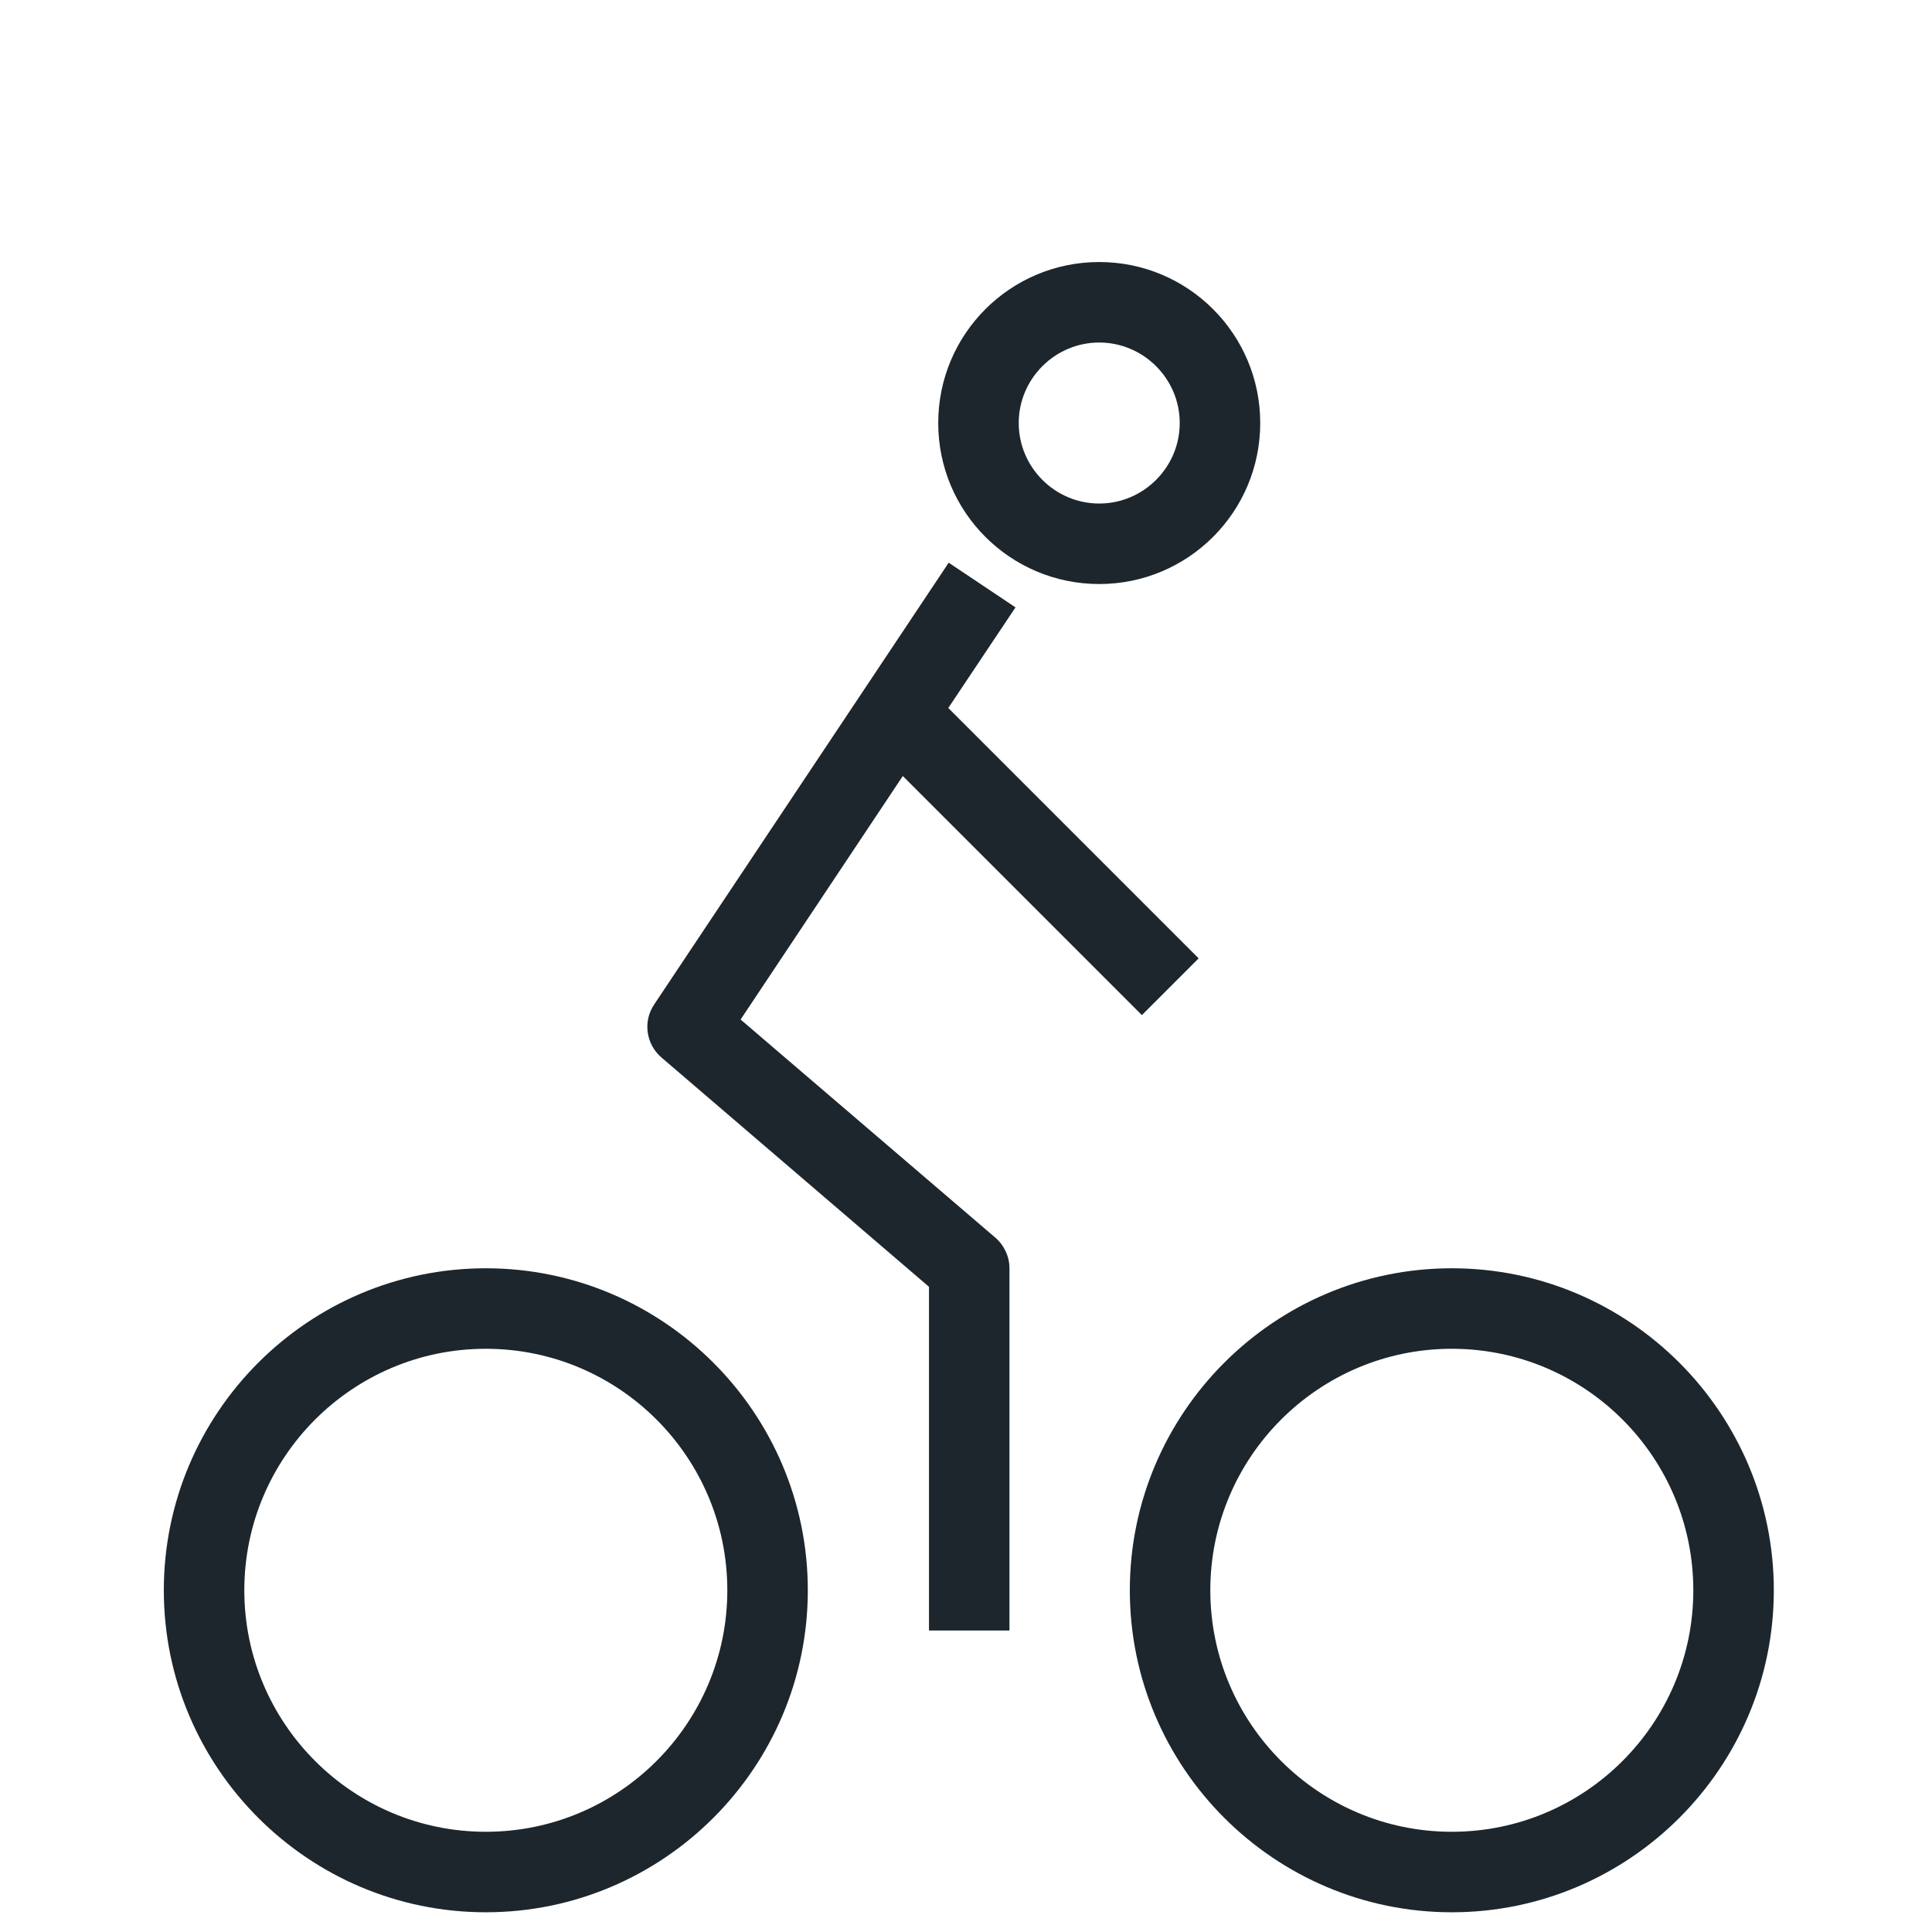
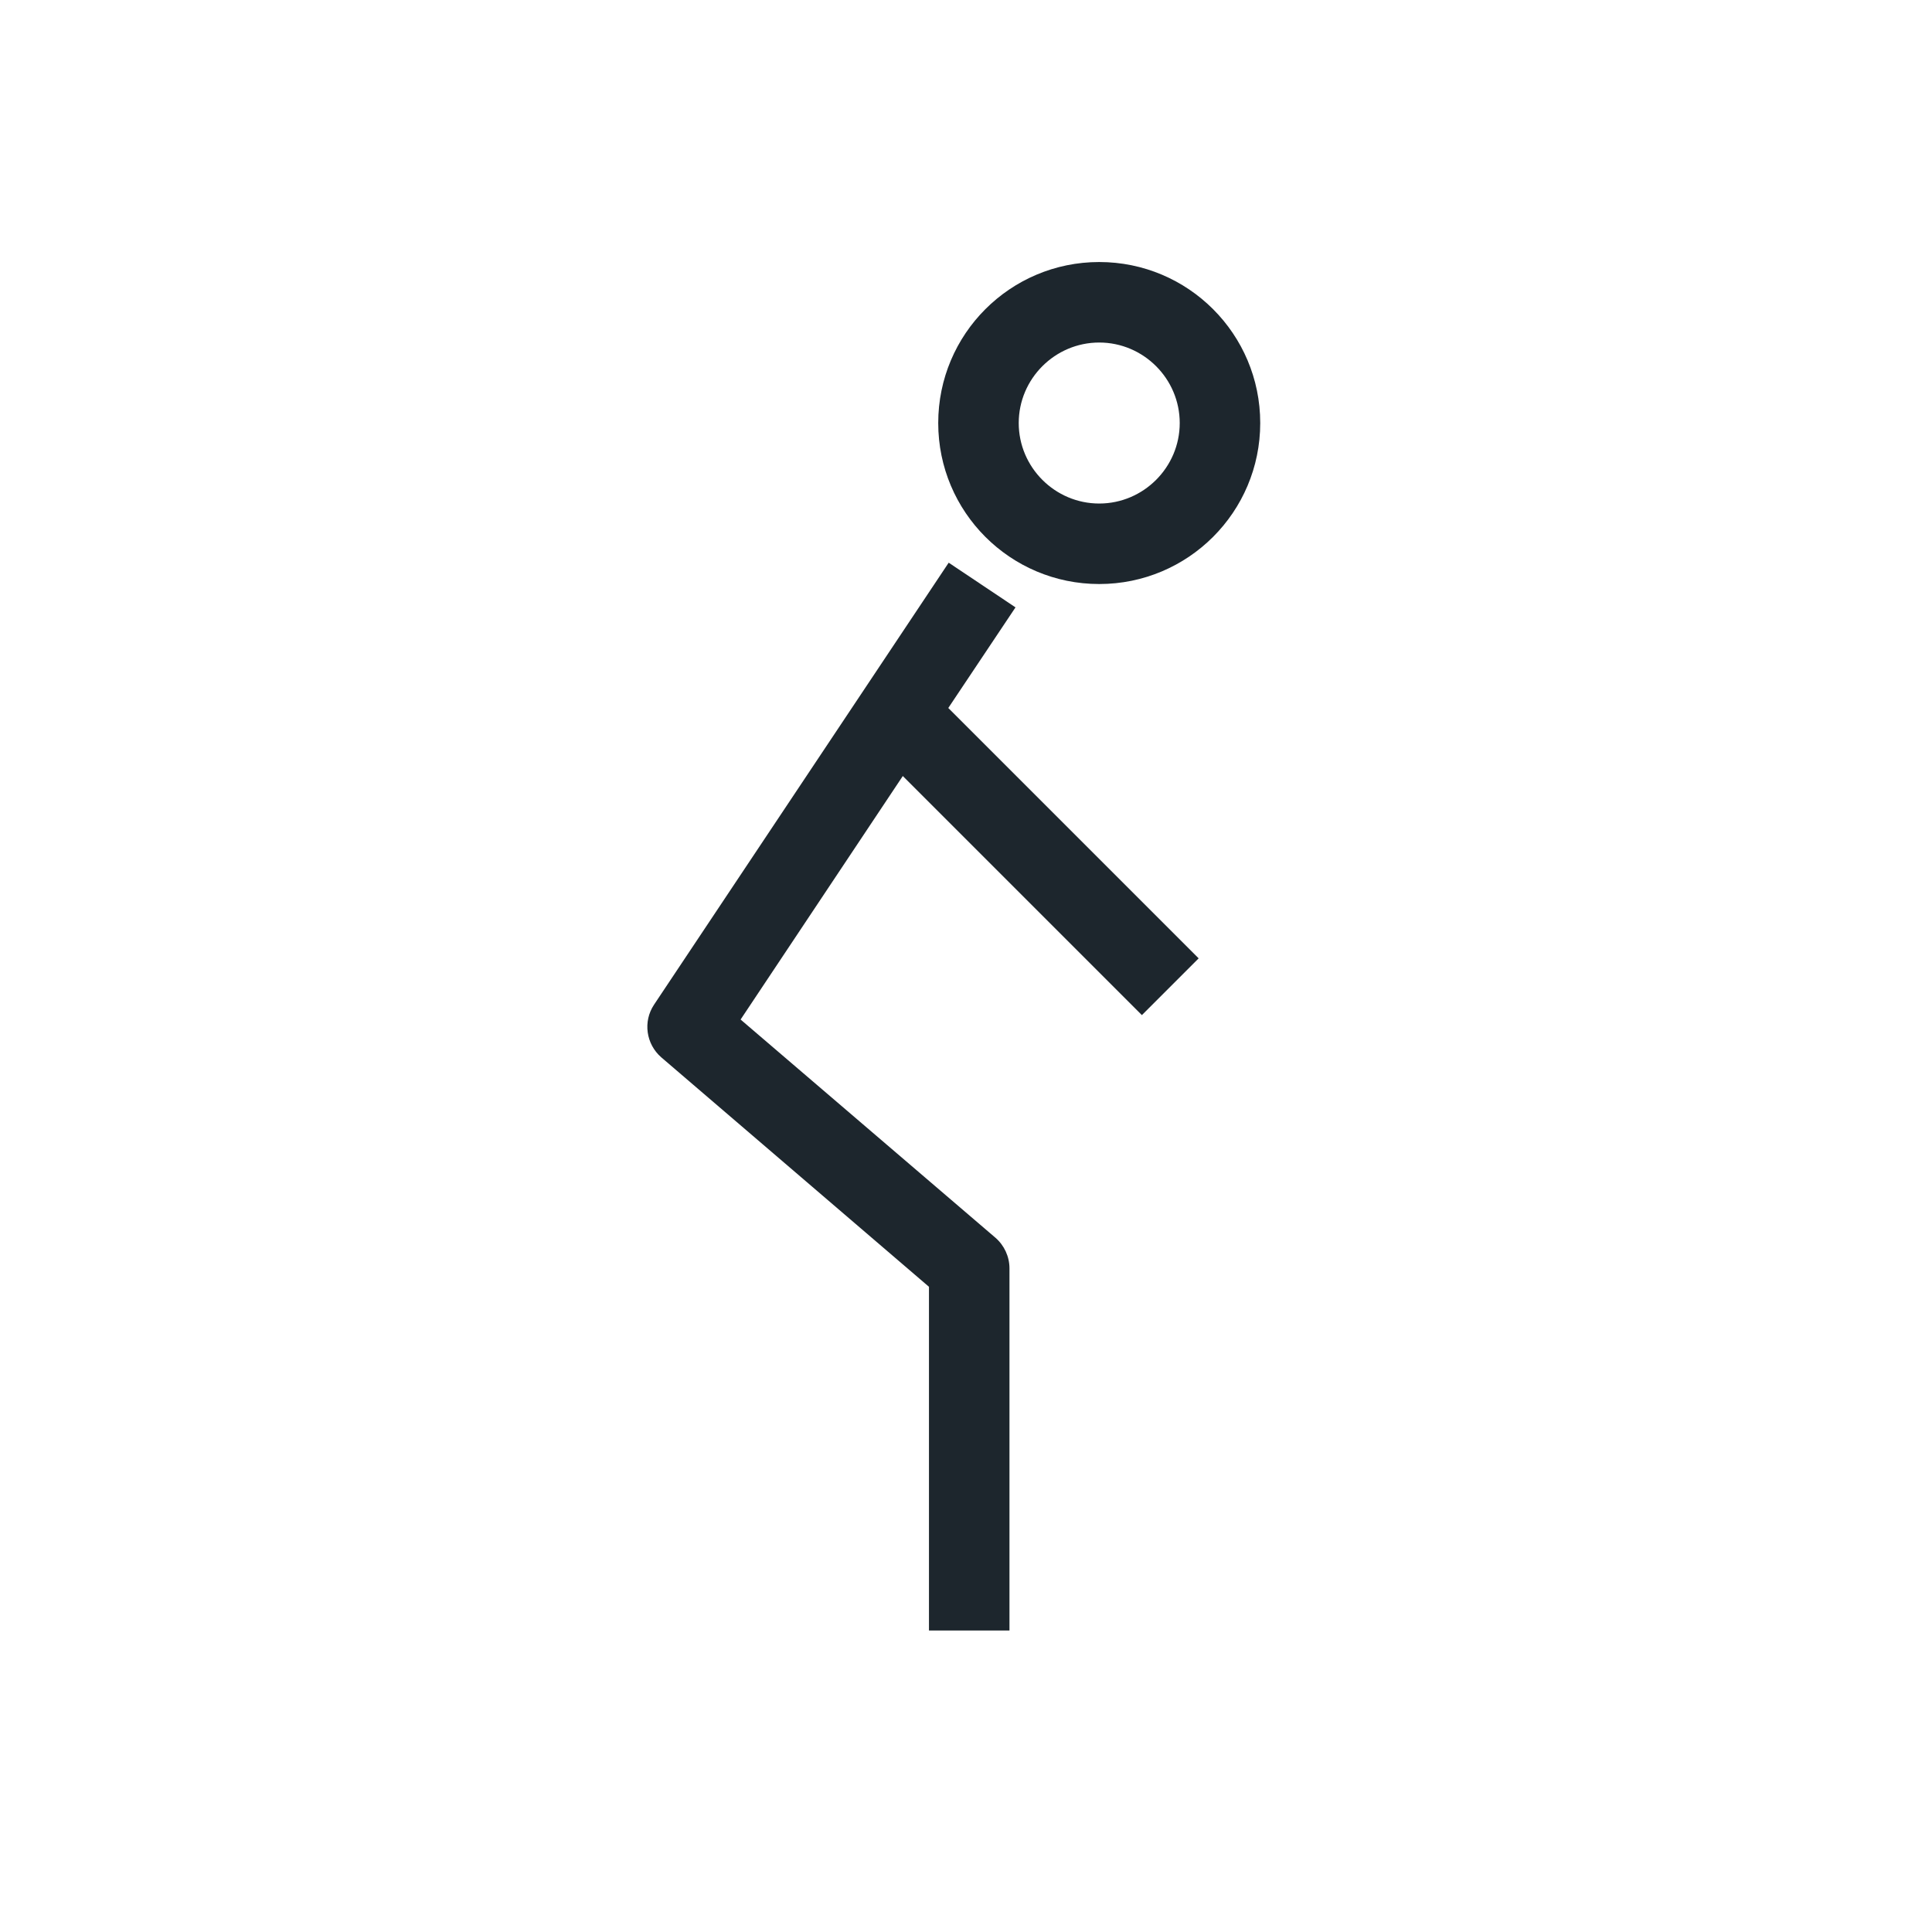
<svg xmlns="http://www.w3.org/2000/svg" width="48" height="48" viewBox="0 0 48 48" fill="none">
-   <path d="M12.07 47.51C7.66 47.51 4.07 43.92 4.07 39.51C4.07 35.1 7.66 31.51 12.07 31.51C16.48 31.51 20.07 35.1 20.07 39.51C20.07 43.92 16.48 47.51 12.07 47.51ZM12.07 33.51C8.76 33.51 6.07 36.2 6.07 39.51C6.07 42.82 8.76 45.51 12.07 45.51C15.38 45.51 18.07 42.82 18.07 39.51C18.07 36.2 15.38 33.51 12.07 33.51Z" fill="#1D262D" />
-   <path d="M36.07 47.51C31.66 47.51 28.07 43.92 28.07 39.51C28.07 35.1 31.66 31.51 36.07 31.51C40.48 31.51 44.07 35.1 44.07 39.51C44.07 43.92 40.48 47.51 36.07 47.51ZM36.07 33.51C32.76 33.51 30.07 36.2 30.07 39.51C30.07 42.82 32.76 45.51 36.07 45.51C39.38 45.51 42.07 42.82 42.07 39.51C42.07 36.2 39.38 33.51 36.07 33.51Z" fill="#1D262D" />
  <path d="M28.37 25.22L29.78 23.81L23.56 17.59L25.23 15.09L23.57 13.98L16.25 24.96C15.97 25.38 16.05 25.94 16.43 26.27L23.08 31.97V40.51H25.08V31.51C25.08 31.22 24.95 30.94 24.73 30.75L18.4 25.33L22.43 19.28L28.37 25.22Z" fill="#1D262D" />
  <path d="M27.31 14.51C25.1 14.51 23.31 12.72 23.31 10.51C23.31 8.3 25.1 6.51 27.31 6.51C29.52 6.51 31.31 8.3 31.31 10.51C31.31 12.72 29.52 14.51 27.31 14.51ZM27.31 8.51C26.21 8.51 25.31 9.41 25.31 10.51C25.31 11.61 26.21 12.51 27.31 12.51C28.41 12.51 29.31 11.61 29.31 10.51C29.31 9.41 28.41 8.51 27.31 8.51Z" fill="#1D262D" />
</svg>